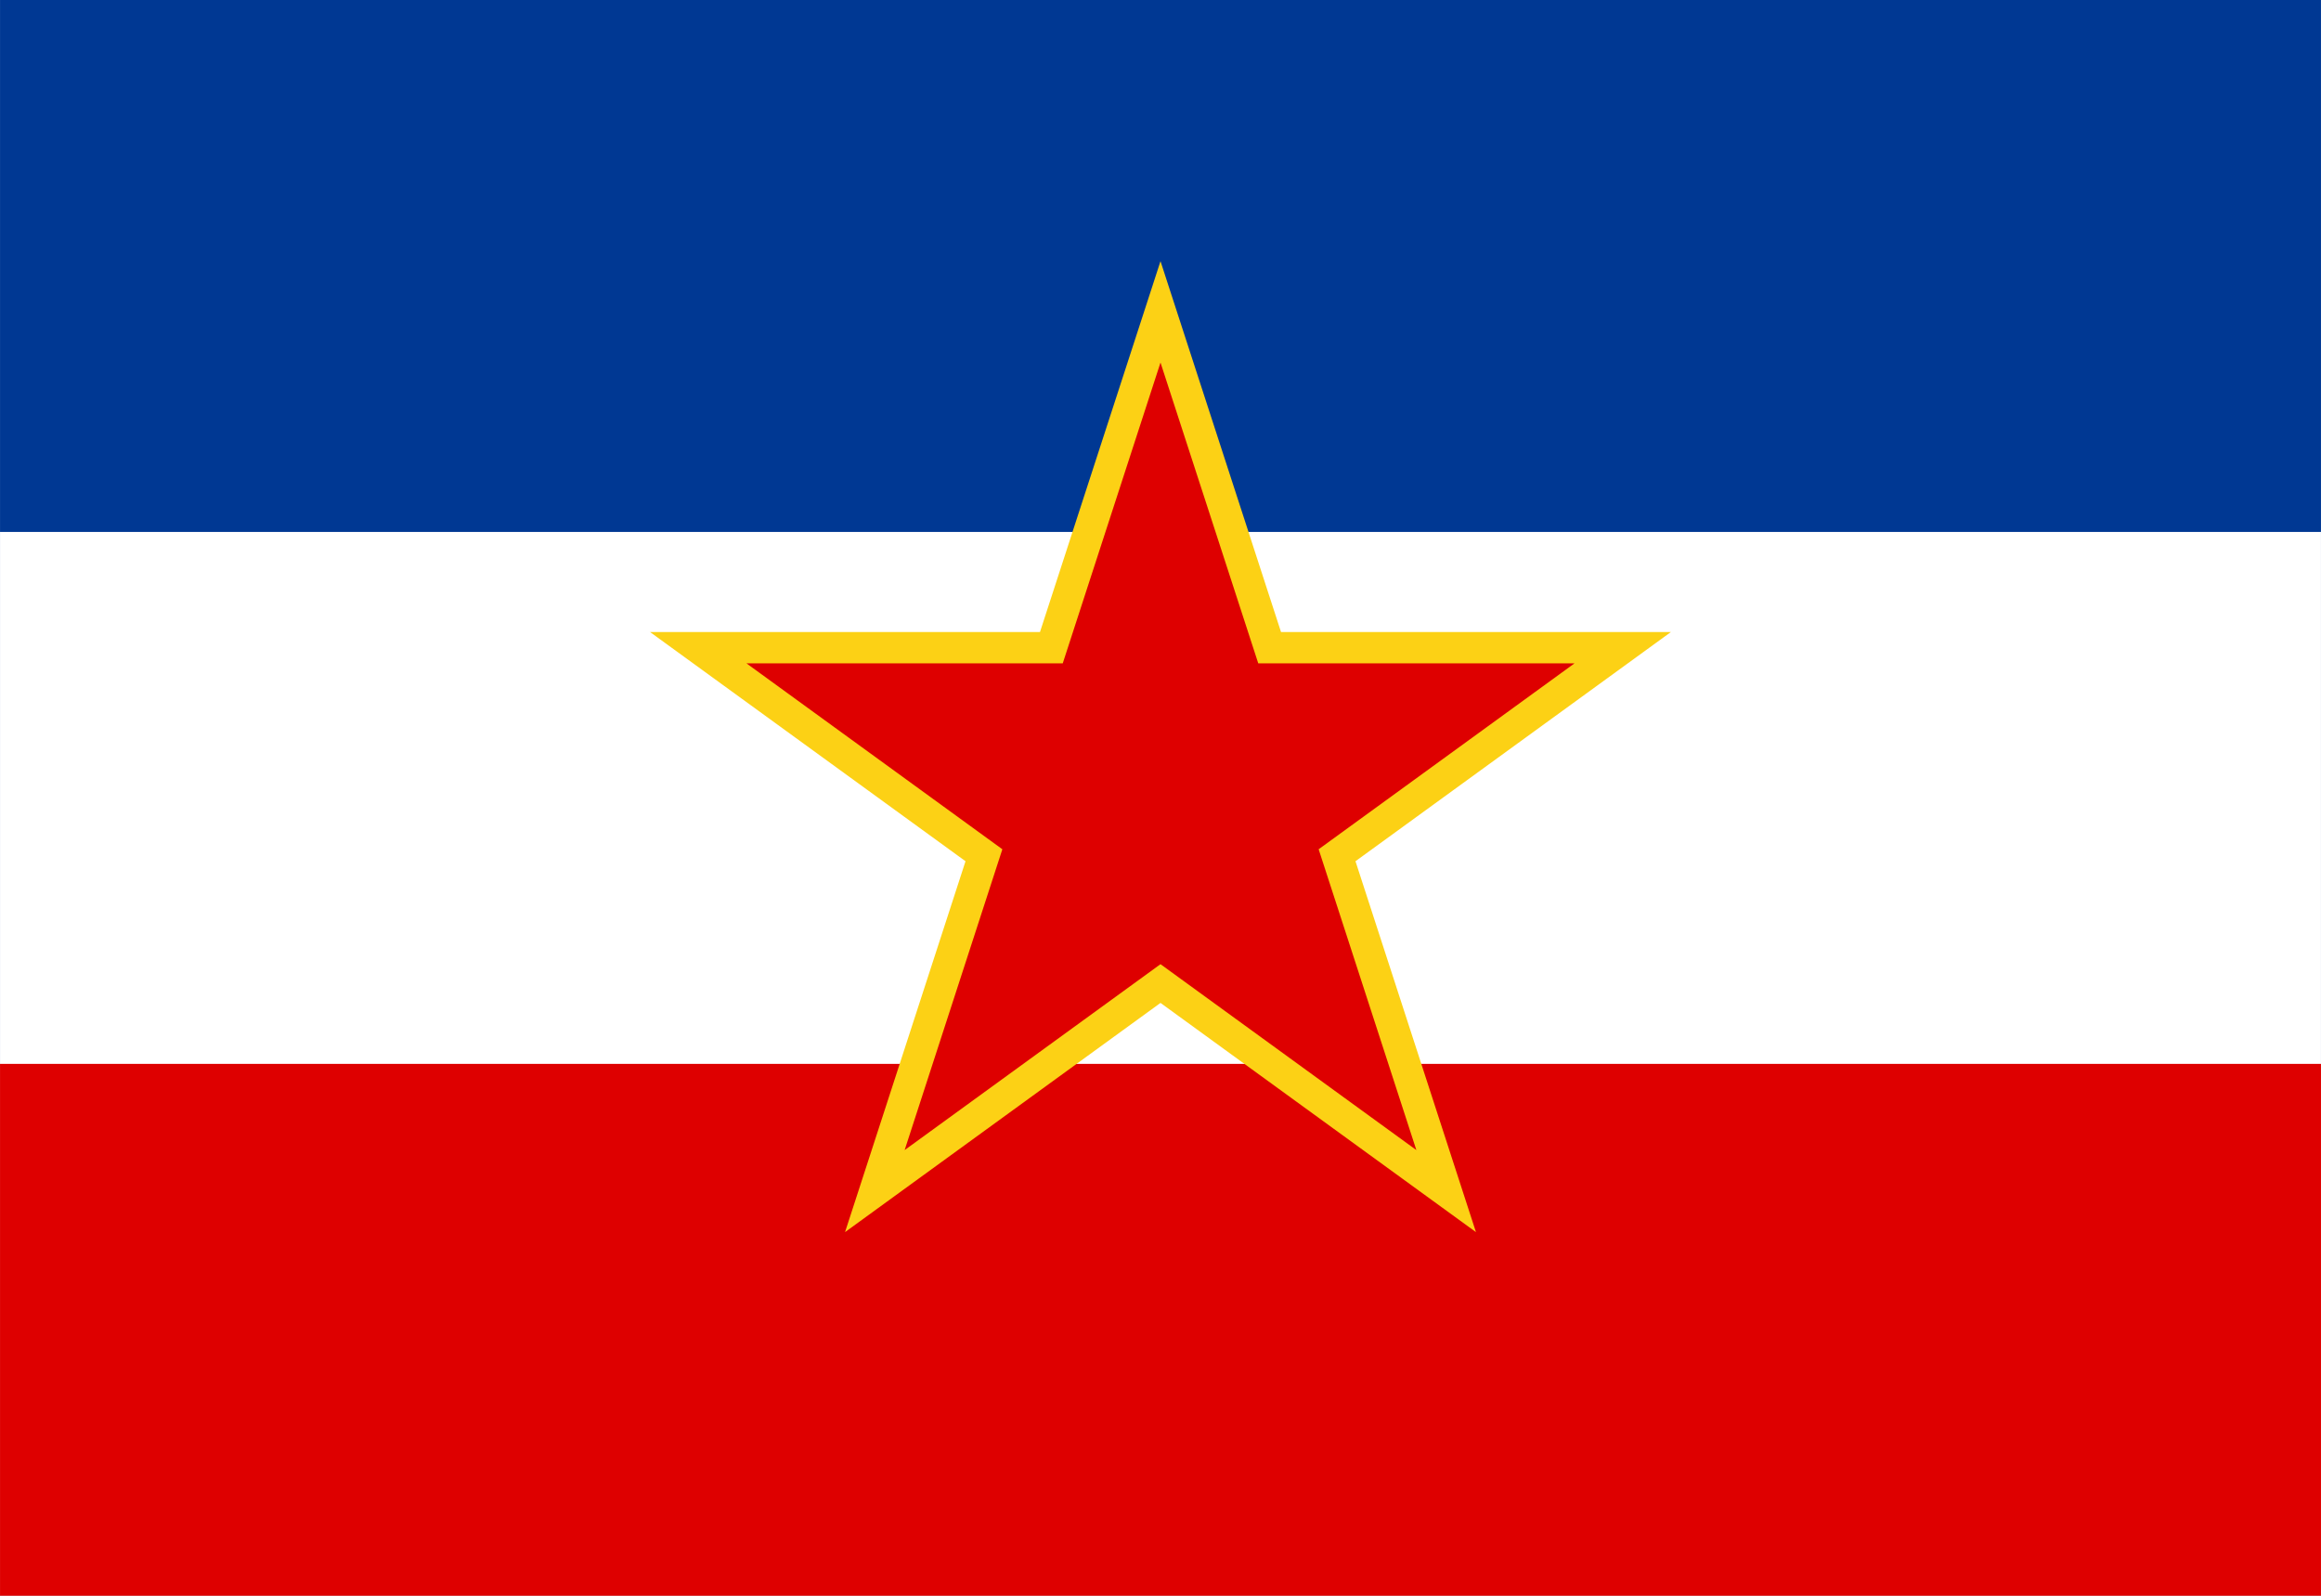
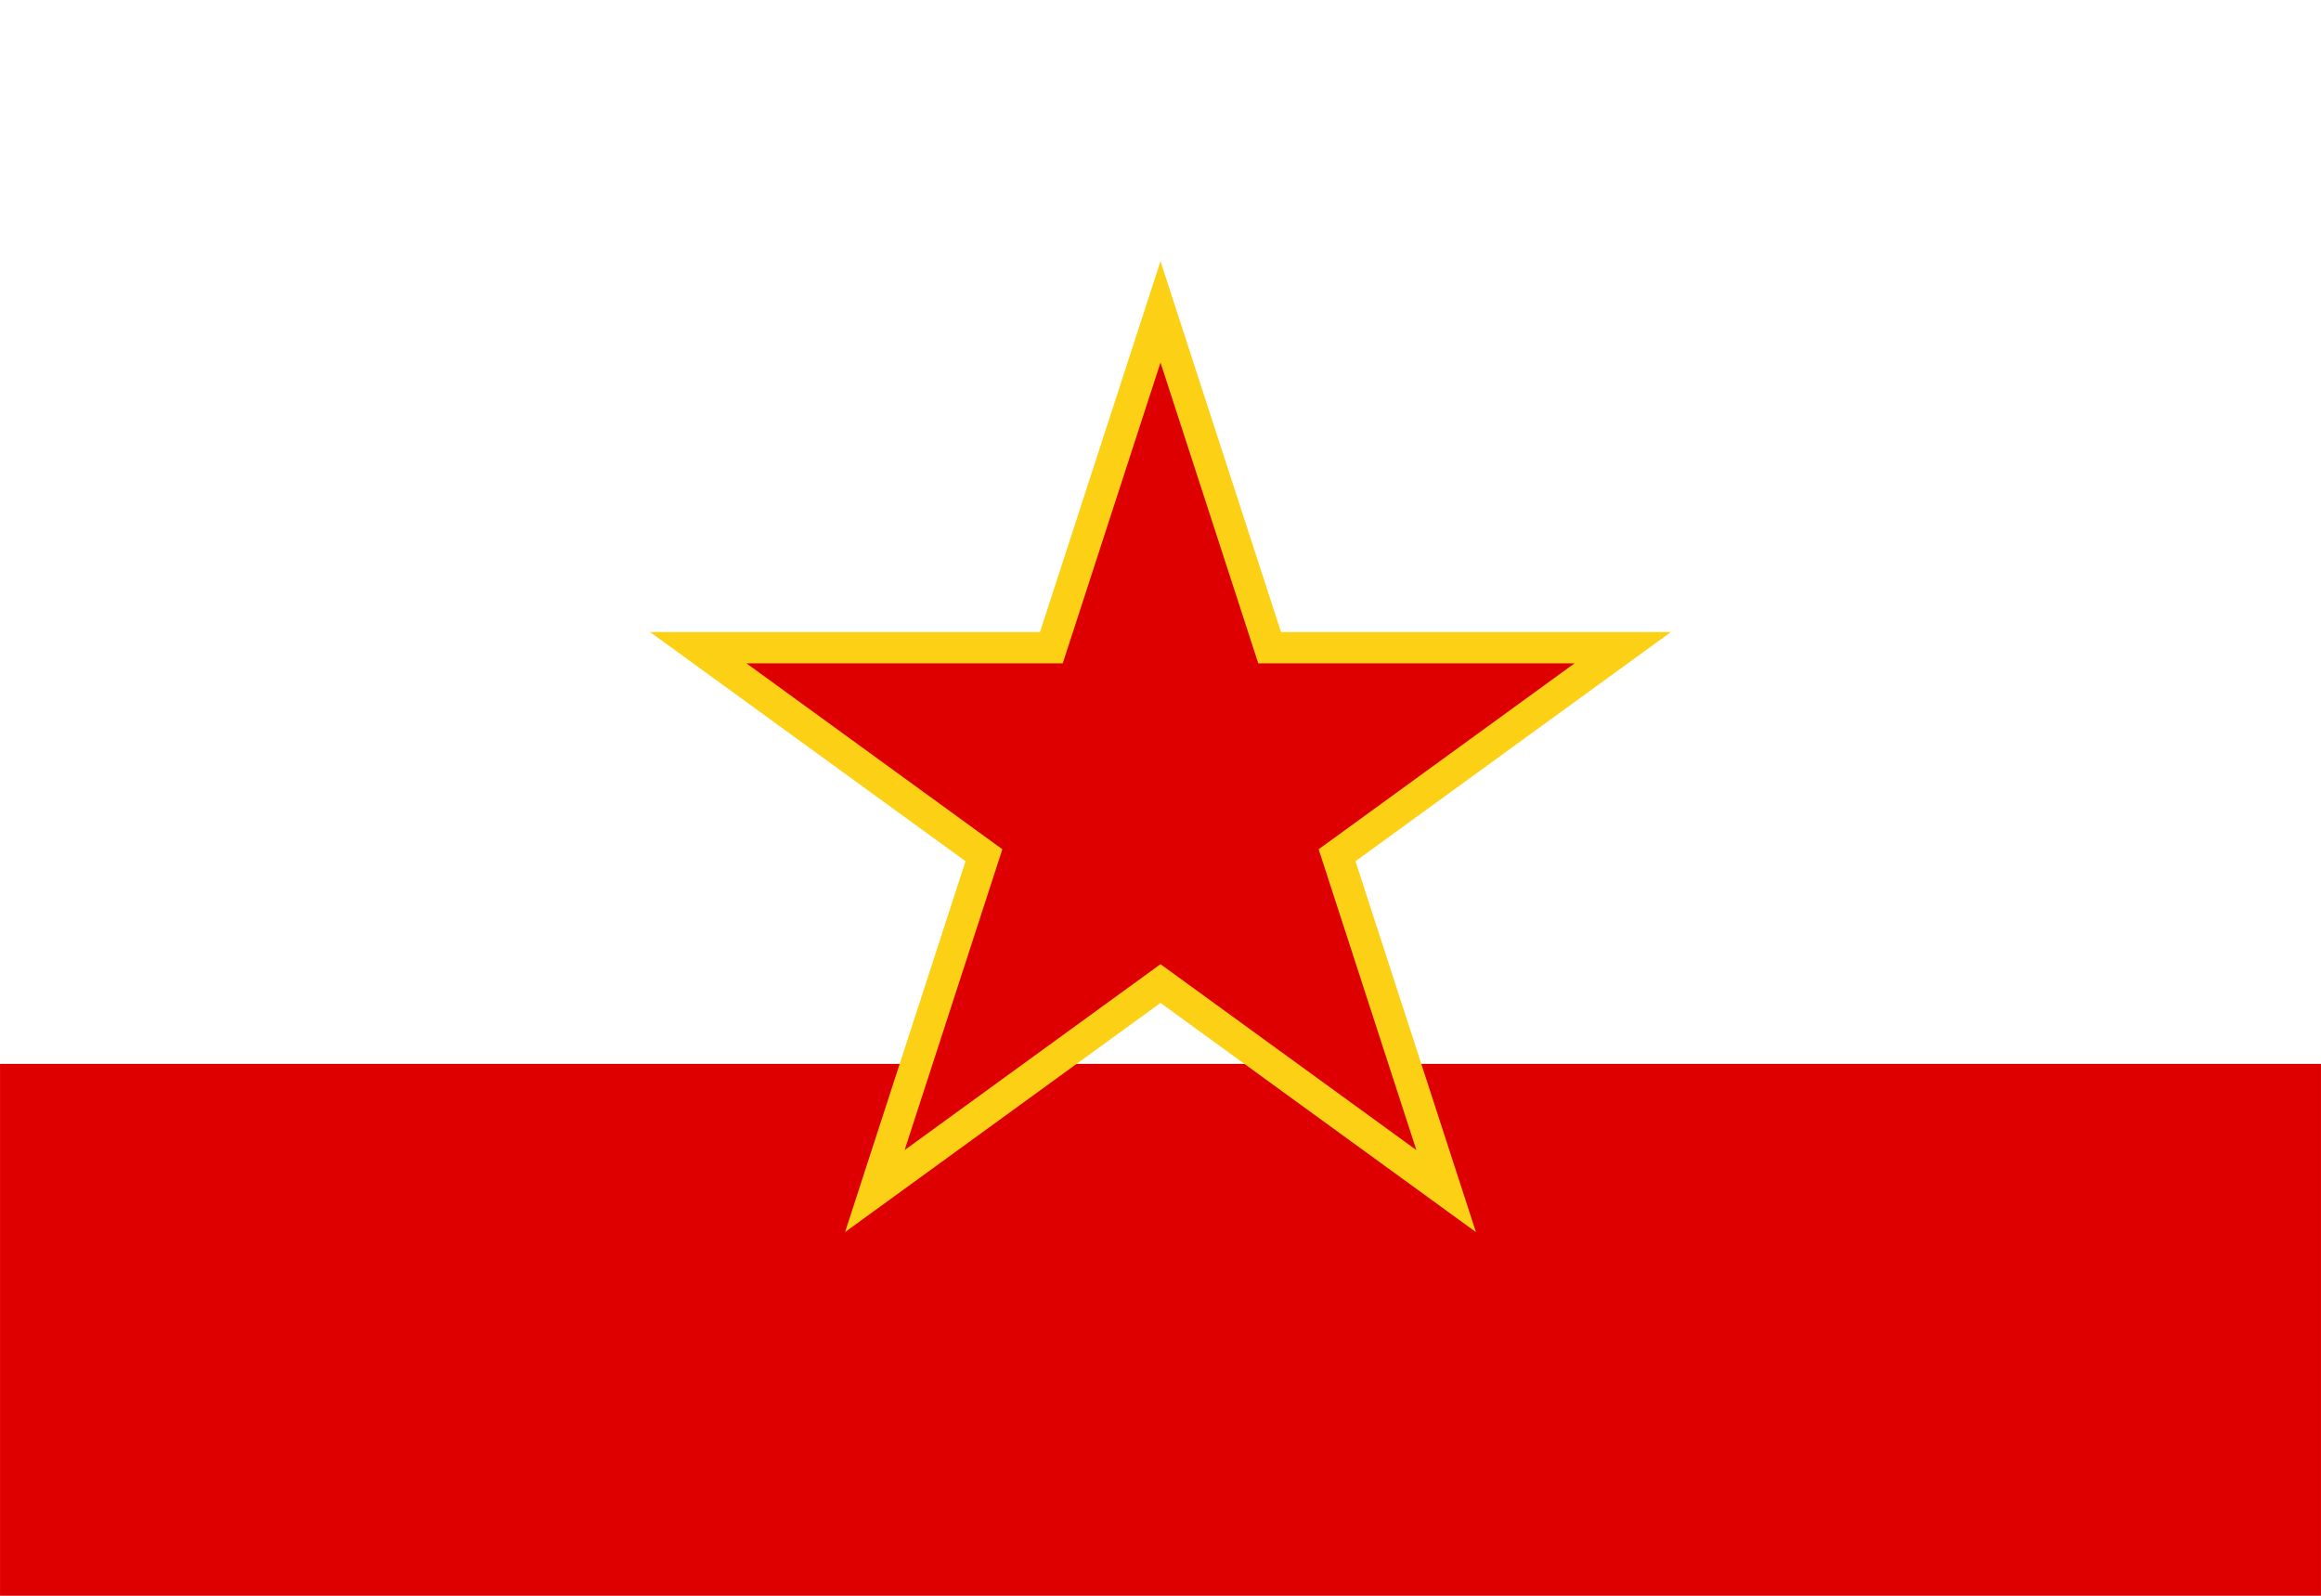
<svg xmlns="http://www.w3.org/2000/svg" xml:space="preserve" width="16px" height="11px" version="1.1" shape-rendering="geometricPrecision" text-rendering="geometricPrecision" image-rendering="optimizeQuality" fill-rule="evenodd" clip-rule="evenodd" viewBox="0 0 1600000 1100021">
  <g id="Layer_x0020_1">
    <g id="_501339824">
-       <polygon fill="#003893" points="0,0 1600000,0 1600000,1100021 0,1100021 " />
-       <polygon fill="white" points="0,366664 1600000,366664 1600000,1100021 0,1100021 " />
      <polygon fill="#DE0000" points="0,733357 1600000,733357 1600000,1100021 0,1100021 " />
      <polygon fill="#DE0000" stroke="#FCD115" stroke-width="21600.2" points="800000,214981 875232,446460 1118617,446489 921721,589554 996924,821062 800000,677996 603076,821062 678279,589554 481355,446489 724768,446460 " />
    </g>
  </g>
</svg>